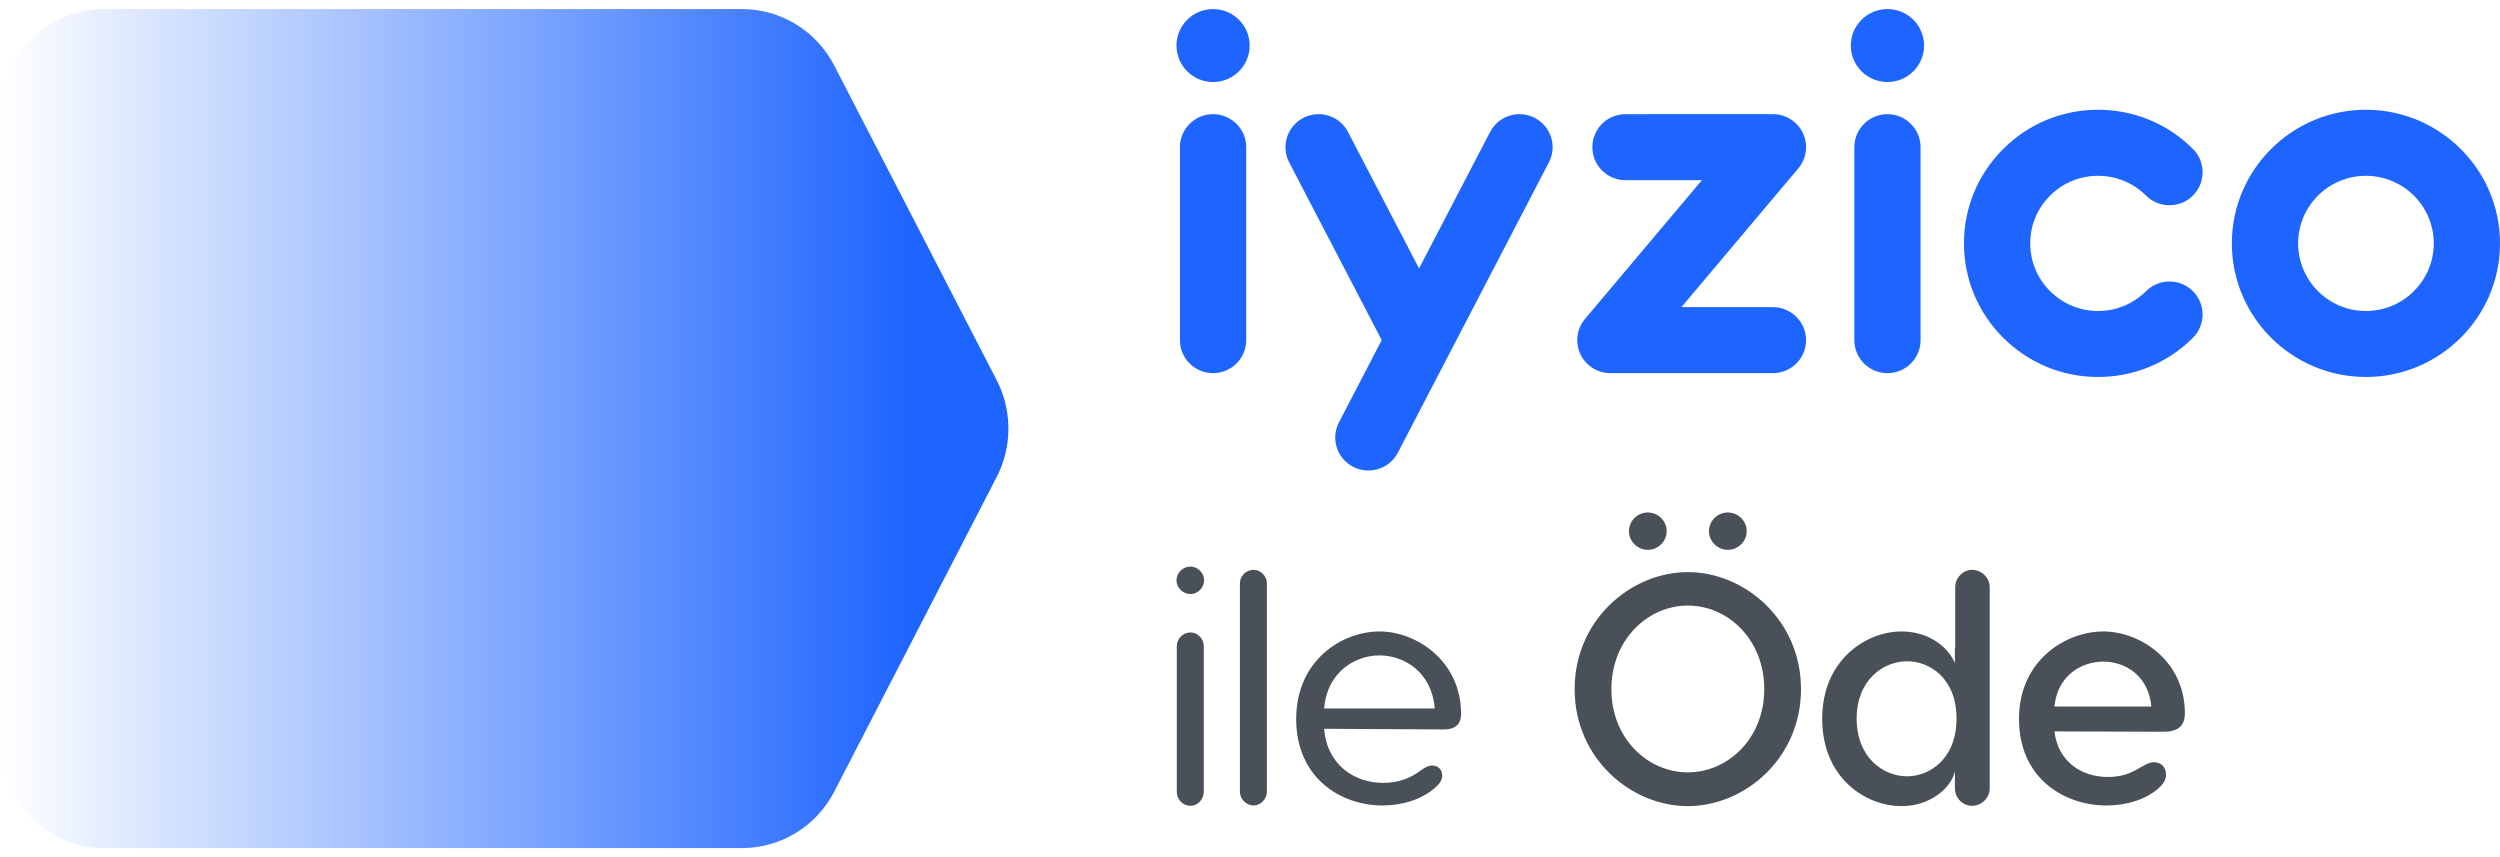
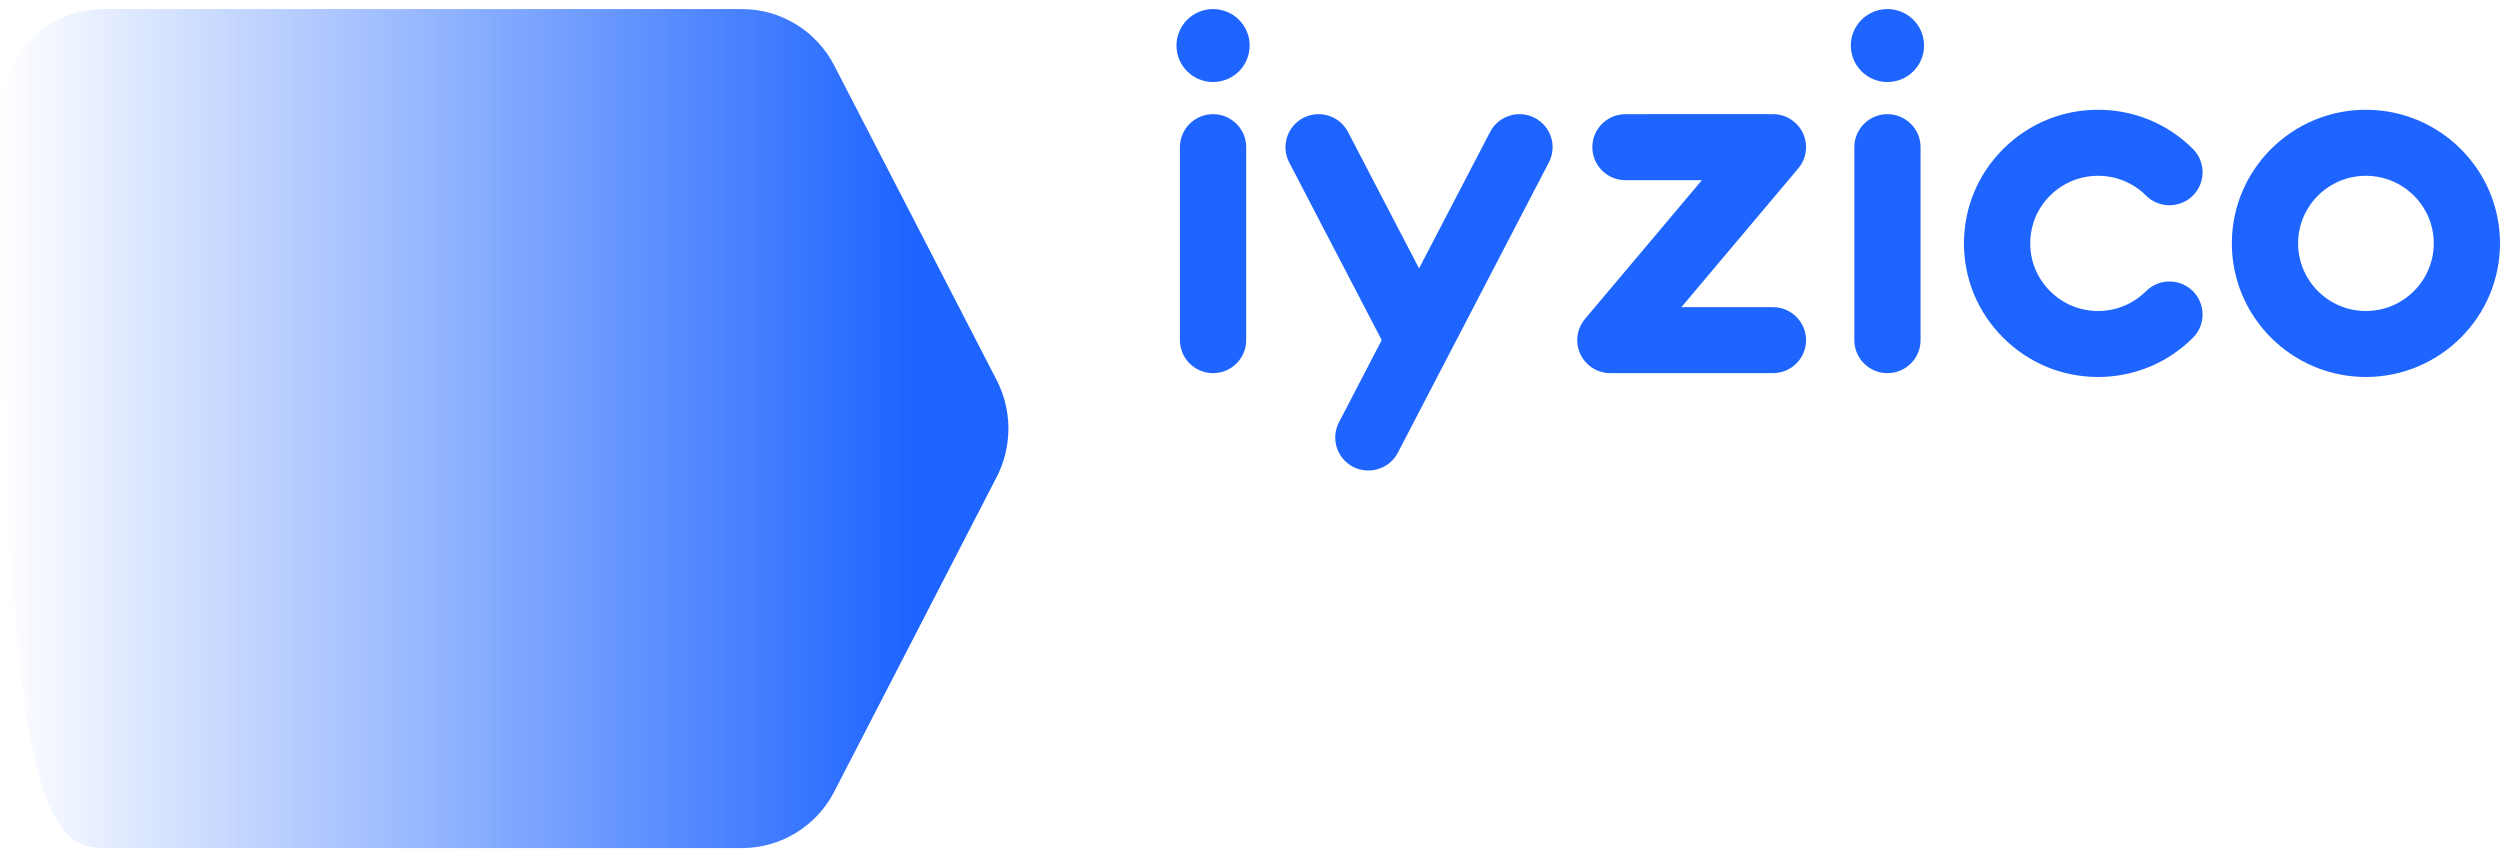
<svg xmlns="http://www.w3.org/2000/svg" width="210px" height="72px" viewBox="0 0 210 72" version="1.1">
  <title>iyzico_ile_ode_colored</title>
  <defs>
    <linearGradient x1="90.255%" y1="50%" x2="0%" y2="50%" id="linearGradient-1">
      <stop stop-color="#1E64FF" offset="0%" />
      <stop stop-color="#1E64FF" stop-opacity="0" offset="100%" />
    </linearGradient>
  </defs>
  <g id="05---Landings" stroke="none" stroke-width="1" fill="none" fill-rule="evenodd">
    <g id="004.0.0-Brand-Kit" transform="translate(-215, -1846)">
      <g id="Group-2-Copy" transform="translate(135, 1674)">
        <g id="Group-4" transform="translate(0, 83)">
          <g id="Group" transform="translate(80, 88)">
            <g id="Group" transform="translate(0, 1.762)">
              <g transform="translate(98.824, 0)" fill="#1E64FF" id="Group-21">
                <path d="M26.346,10.32 C27.054,8.963 28.733,8.434 30.097,9.14 C31.462,9.848 31.992,11.522 31.28,12.882 L31.28,12.882 L18.592,37.271 C18.115,38.183 17.199,38.718 16.239,38.759 C15.766,38.782 15.284,38.685 14.836,38.449 C13.471,37.743 12.942,36.069 13.651,34.71 L13.651,34.71 L17.239,27.806 L9.469,12.882 C8.759,11.522 9.292,9.848 10.655,9.14 C12.018,8.434 13.7,8.963 14.406,10.32 L14.406,10.32 L20.376,21.784 Z M77.412,8.458 C80.422,8.458 83.252,9.625 85.381,11.747 C86.464,12.83 86.464,14.585 85.381,15.669 C84.292,16.749 82.53,16.749 81.444,15.669 C80.365,14.594 78.938,14.005 77.412,14.005 C75.891,14.005 74.461,14.594 73.385,15.669 C72.308,16.737 71.716,18.164 71.716,19.681 C71.716,21.197 72.308,22.623 73.385,23.696 C74.461,24.765 75.891,25.362 77.412,25.362 C78.938,25.362 80.365,24.765 81.444,23.696 C82.53,22.612 84.292,22.612 85.381,23.696 C86.464,24.779 86.464,26.535 85.381,27.613 C83.252,29.735 80.422,30.904 77.412,30.904 C74.406,30.904 71.578,29.735 69.45,27.613 C67.322,25.498 66.149,22.678 66.149,19.681 C66.149,16.682 67.322,13.868 69.45,11.747 C71.578,9.625 74.406,8.458 77.412,8.458 Z M99.912,8.458 C106.123,8.458 111.176,13.492 111.176,19.681 C111.176,25.869 106.123,30.904 99.912,30.904 C93.703,30.904 88.65,25.869 88.65,19.681 C88.65,13.492 93.703,8.458 99.912,8.458 Z M3.073,8.828 C4.61,8.828 5.856,10.07 5.856,11.597 L5.856,11.597 L5.856,27.811 C5.856,29.344 4.61,30.582 3.073,30.582 C1.537,30.582 0.29,29.344 0.29,27.811 L0.29,27.811 L0.29,11.597 C0.29,10.07 1.537,8.828 3.073,8.828 Z M48.924,8.827 C48.991,8.827 49.055,8.827 49.117,8.827 L49.956,8.828 C49.989,8.828 50.006,8.828 50.007,8.828 L50.207,8.829 C50.805,8.85 51.398,9.063 51.892,9.477 C53.067,10.456 53.221,12.208 52.236,13.379 L52.236,13.379 L42.413,25.038 L50.1,25.038 C51.637,25.038 52.885,26.282 52.885,27.811 C52.885,29.344 51.637,30.582 50.1,30.582 L50.1,30.582 L36.446,30.582 C35.815,30.582 35.178,30.372 34.657,29.933 C33.481,28.951 33.326,27.204 34.315,26.029 L34.315,26.029 L44.136,14.374 L37.716,14.374 C36.177,14.374 34.933,13.13 34.933,11.597 C34.933,10.07 36.177,8.828 37.716,8.828 L37.716,8.828 L38.784,8.828 C38.851,8.828 38.92,8.828 38.991,8.828 L43.348,8.827 C43.459,8.827 43.571,8.827 43.682,8.827 Z M59.721,8.828 C61.26,8.828 62.503,10.07 62.503,11.597 L62.503,11.597 L62.503,27.811 C62.503,29.344 61.26,30.582 59.721,30.582 C58.185,30.582 56.941,29.344 56.941,27.811 L56.941,27.811 L56.941,11.597 C56.941,10.07 58.185,8.828 59.721,8.828 Z M99.912,14.005 C96.771,14.005 94.217,16.551 94.217,19.681 C94.217,22.811 96.771,25.362 99.912,25.362 C103.055,25.362 105.612,22.811 105.612,19.681 C105.612,16.551 103.055,14.005 99.912,14.005 Z M3.073,6.68248525e-15 C4.77,6.68248525e-15 6.148,1.372 6.148,3.064 C6.148,4.753 4.77,6.128 3.073,6.128 C1.377,6.128 -0,4.753 -0,3.064 C-0,1.372 1.377,6.68248525e-15 3.073,6.68248525e-15 Z M59.721,6.68248525e-15 C61.421,6.68248525e-15 62.797,1.372 62.797,3.064 C62.797,4.753 61.421,6.128 59.721,6.128 C58.022,6.128 56.645,4.753 56.645,3.064 C56.645,1.372 58.022,6.68248525e-15 59.721,6.68248525e-15 Z" id="Combined-Shape" />
              </g>
-               <path d="M141.777,47.296 C146.559,47.296 151.285,51.316 151.285,57.125 C151.285,62.935 146.559,66.952 141.777,66.952 C136.996,66.952 132.269,62.935 132.269,57.125 C132.269,51.316 136.996,47.296 141.777,47.296 Z M165.659,47.104 C166.451,47.104 167.135,47.765 167.135,48.563 L167.135,65.466 C167.135,66.265 166.451,66.926 165.659,66.926 C164.867,66.926 164.211,66.265 164.211,65.466 L164.211,63.98 C164.02,65.218 162.325,66.952 159.729,66.952 C156.697,66.952 153.064,64.585 153.064,59.604 C153.064,54.702 156.724,52.28 159.729,52.28 C161.751,52.28 163.5,53.327 164.211,54.922 L164.211,53.821 C164.211,53.739 164.211,53.628 164.238,53.546 L164.238,48.563 C164.238,47.765 164.895,47.104 165.659,47.104 Z M99.998,52.363 C100.599,52.363 101.118,52.886 101.118,53.52 L101.118,65.741 C101.118,66.403 100.599,66.926 99.998,66.926 C99.37,66.926 98.85,66.403 98.85,65.741 L98.85,53.52 C98.85,52.886 99.37,52.363 99.998,52.363 Z M105.299,47.104 C105.901,47.104 106.42,47.628 106.42,48.233 L106.42,65.741 C106.42,66.347 105.901,66.897 105.299,66.897 C104.67,66.897 104.152,66.347 104.152,65.741 L104.152,48.233 C104.152,47.628 104.67,47.104 105.299,47.104 Z M115.874,52.28 C118.989,52.28 122.731,54.758 122.731,59.218 C122.731,60.097 122.212,60.512 121.284,60.512 L111.229,60.457 C111.474,63.54 113.824,64.998 116.174,64.998 C117.43,64.998 118.441,64.641 119.342,63.951 C119.753,63.677 119.999,63.54 120.299,63.54 C120.819,63.54 121.146,63.898 121.146,64.393 C121.146,64.696 121.01,64.998 120.545,65.411 C119.452,66.374 117.841,66.897 116.119,66.897 C112.621,66.897 108.879,64.585 108.879,59.63 C108.879,54.676 112.759,52.28 115.874,52.28 Z M176.672,52.28 C179.786,52.28 183.529,54.758 183.529,59.134 C183.529,60.264 182.901,60.704 181.726,60.704 L172.573,60.676 C172.873,63.236 174.868,64.503 177.054,64.503 C178.175,64.503 178.94,64.228 179.786,63.705 C180.25,63.457 180.551,63.265 180.933,63.265 C181.562,63.265 181.945,63.705 181.945,64.31 C181.945,64.669 181.808,65.054 181.207,65.548 C180.169,66.403 178.665,66.897 176.944,66.897 C173.393,66.897 169.595,64.613 169.595,59.63 C169.595,54.675 173.557,52.28 176.672,52.28 Z M160.195,54.784 C158.2,54.784 155.959,56.355 155.959,59.604 C155.959,62.879 158.2,64.448 160.195,64.448 C162.053,64.448 164.348,63.016 164.348,59.604 C164.348,56.162 162.053,54.784 160.195,54.784 Z M141.777,50.105 C138.443,50.105 135.356,52.941 135.356,57.125 C135.356,61.309 138.443,64.117 141.777,64.117 C145.11,64.117 148.198,61.309 148.198,57.125 C148.198,52.941 145.137,50.105 141.777,50.105 Z M115.874,54.291 C113.851,54.291 111.474,55.666 111.229,58.749 L120.518,58.749 C120.273,55.666 117.922,54.291 115.874,54.291 Z M176.672,54.813 C174.868,54.813 172.819,55.969 172.573,58.584 L180.715,58.584 C180.47,55.969 178.503,54.813 176.672,54.813 Z M99.998,46.829 C100.599,46.829 101.145,47.351 101.145,47.985 C101.145,48.618 100.599,49.141 99.998,49.141 C99.37,49.141 98.824,48.618 98.824,47.985 C98.824,47.351 99.37,46.829 99.998,46.829 Z M145.137,42.286 C146.011,42.286 146.722,43.001 146.722,43.856 C146.722,44.709 146.011,45.425 145.137,45.425 C144.263,45.425 143.553,44.709 143.553,43.856 C143.553,43.001 144.263,42.286 145.137,42.286 Z M138.417,42.286 C139.29,42.286 140,43.001 140,43.856 C140,44.709 139.29,45.425 138.417,45.425 C137.542,45.425 136.832,44.709 136.832,43.856 C136.832,43.001 137.542,42.286 138.417,42.286 Z" id="Combined-Shape" fill="#495057" />
              <g id="Group-3" fill="url(#linearGradient-1)">
-                 <path d="M8.735,0 C3.911,0 0,3.944 0,8.81 L0,61.667 C0,66.533 3.911,70.476 8.735,70.476 L62.33,70.476 C65.587,70.476 68.573,68.649 70.077,65.735 L83.72,39.307 C84.366,38.054 84.694,36.684 84.706,35.313 L84.706,35.163 C84.694,33.792 84.366,32.422 83.72,31.17 L70.077,4.741 C68.573,1.828 65.587,0 62.33,0 L8.735,0 Z" id="Fill-1" />
+                 <path d="M8.735,0 C3.911,0 0,3.944 0,8.81 C0,66.533 3.911,70.476 8.735,70.476 L62.33,70.476 C65.587,70.476 68.573,68.649 70.077,65.735 L83.72,39.307 C84.366,38.054 84.694,36.684 84.706,35.313 L84.706,35.163 C84.694,33.792 84.366,32.422 83.72,31.17 L70.077,4.741 C68.573,1.828 65.587,0 62.33,0 L8.735,0 Z" id="Fill-1" />
              </g>
            </g>
          </g>
        </g>
      </g>
    </g>
  </g>
</svg>